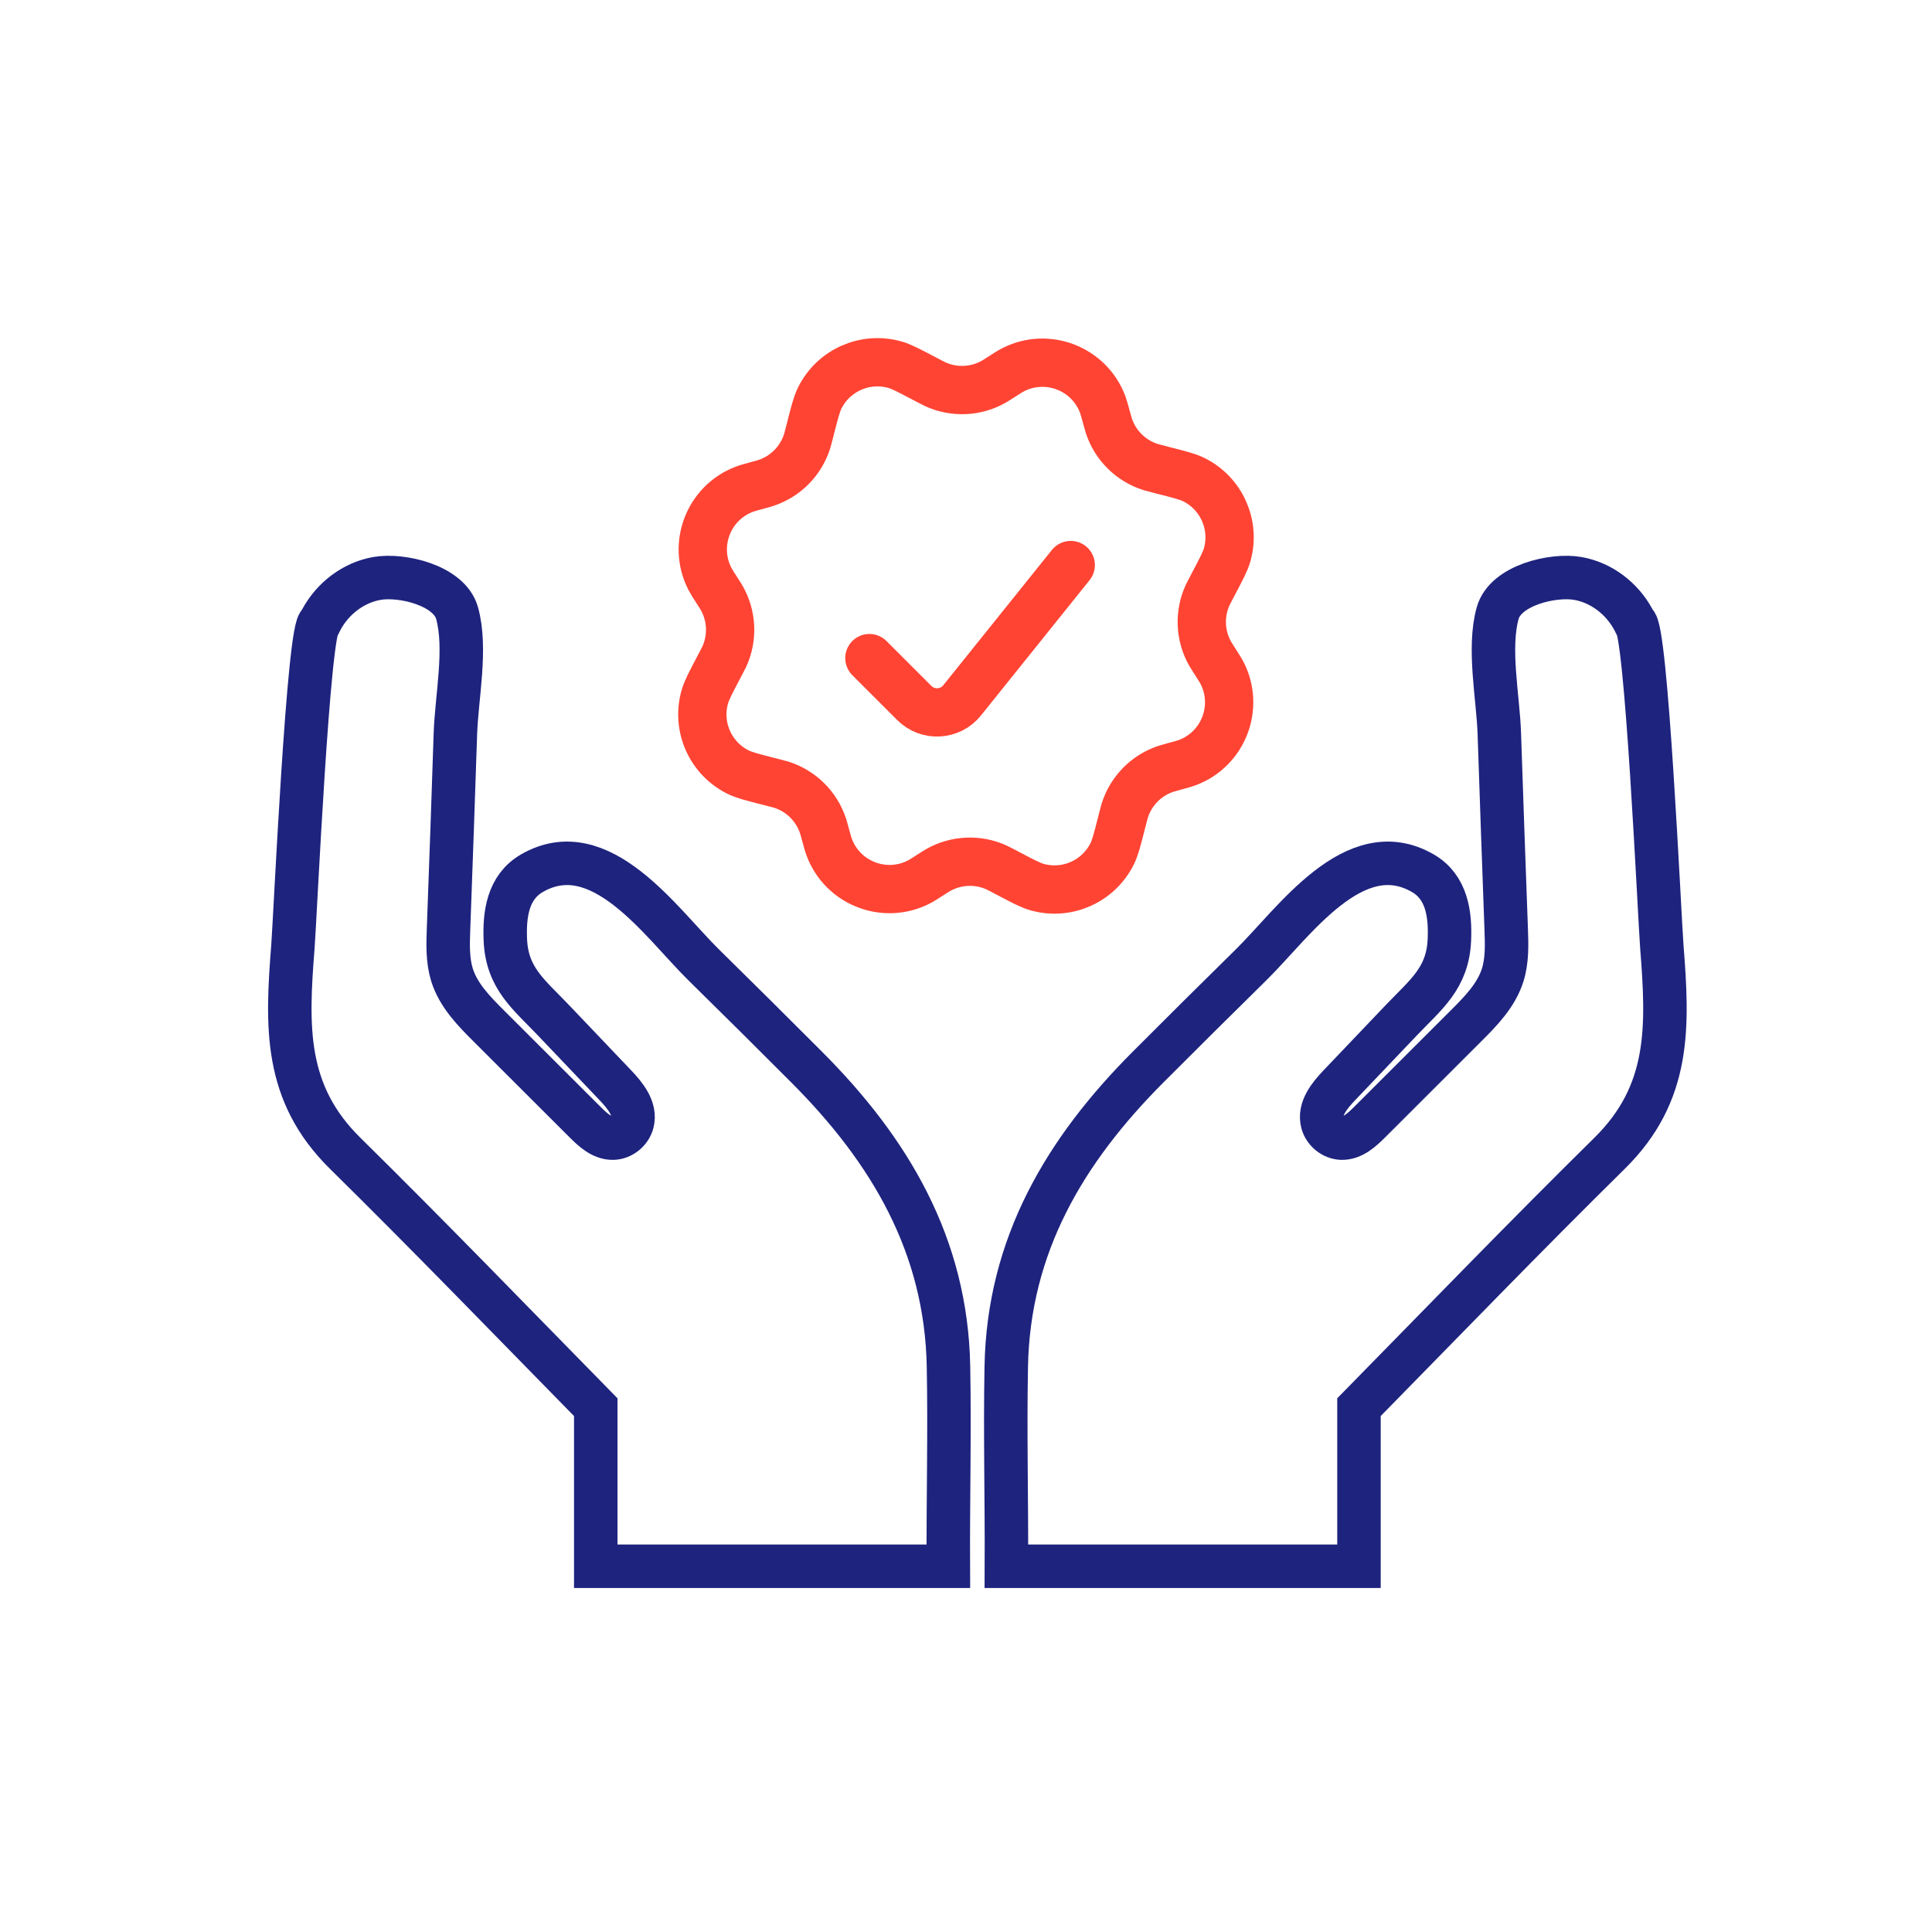
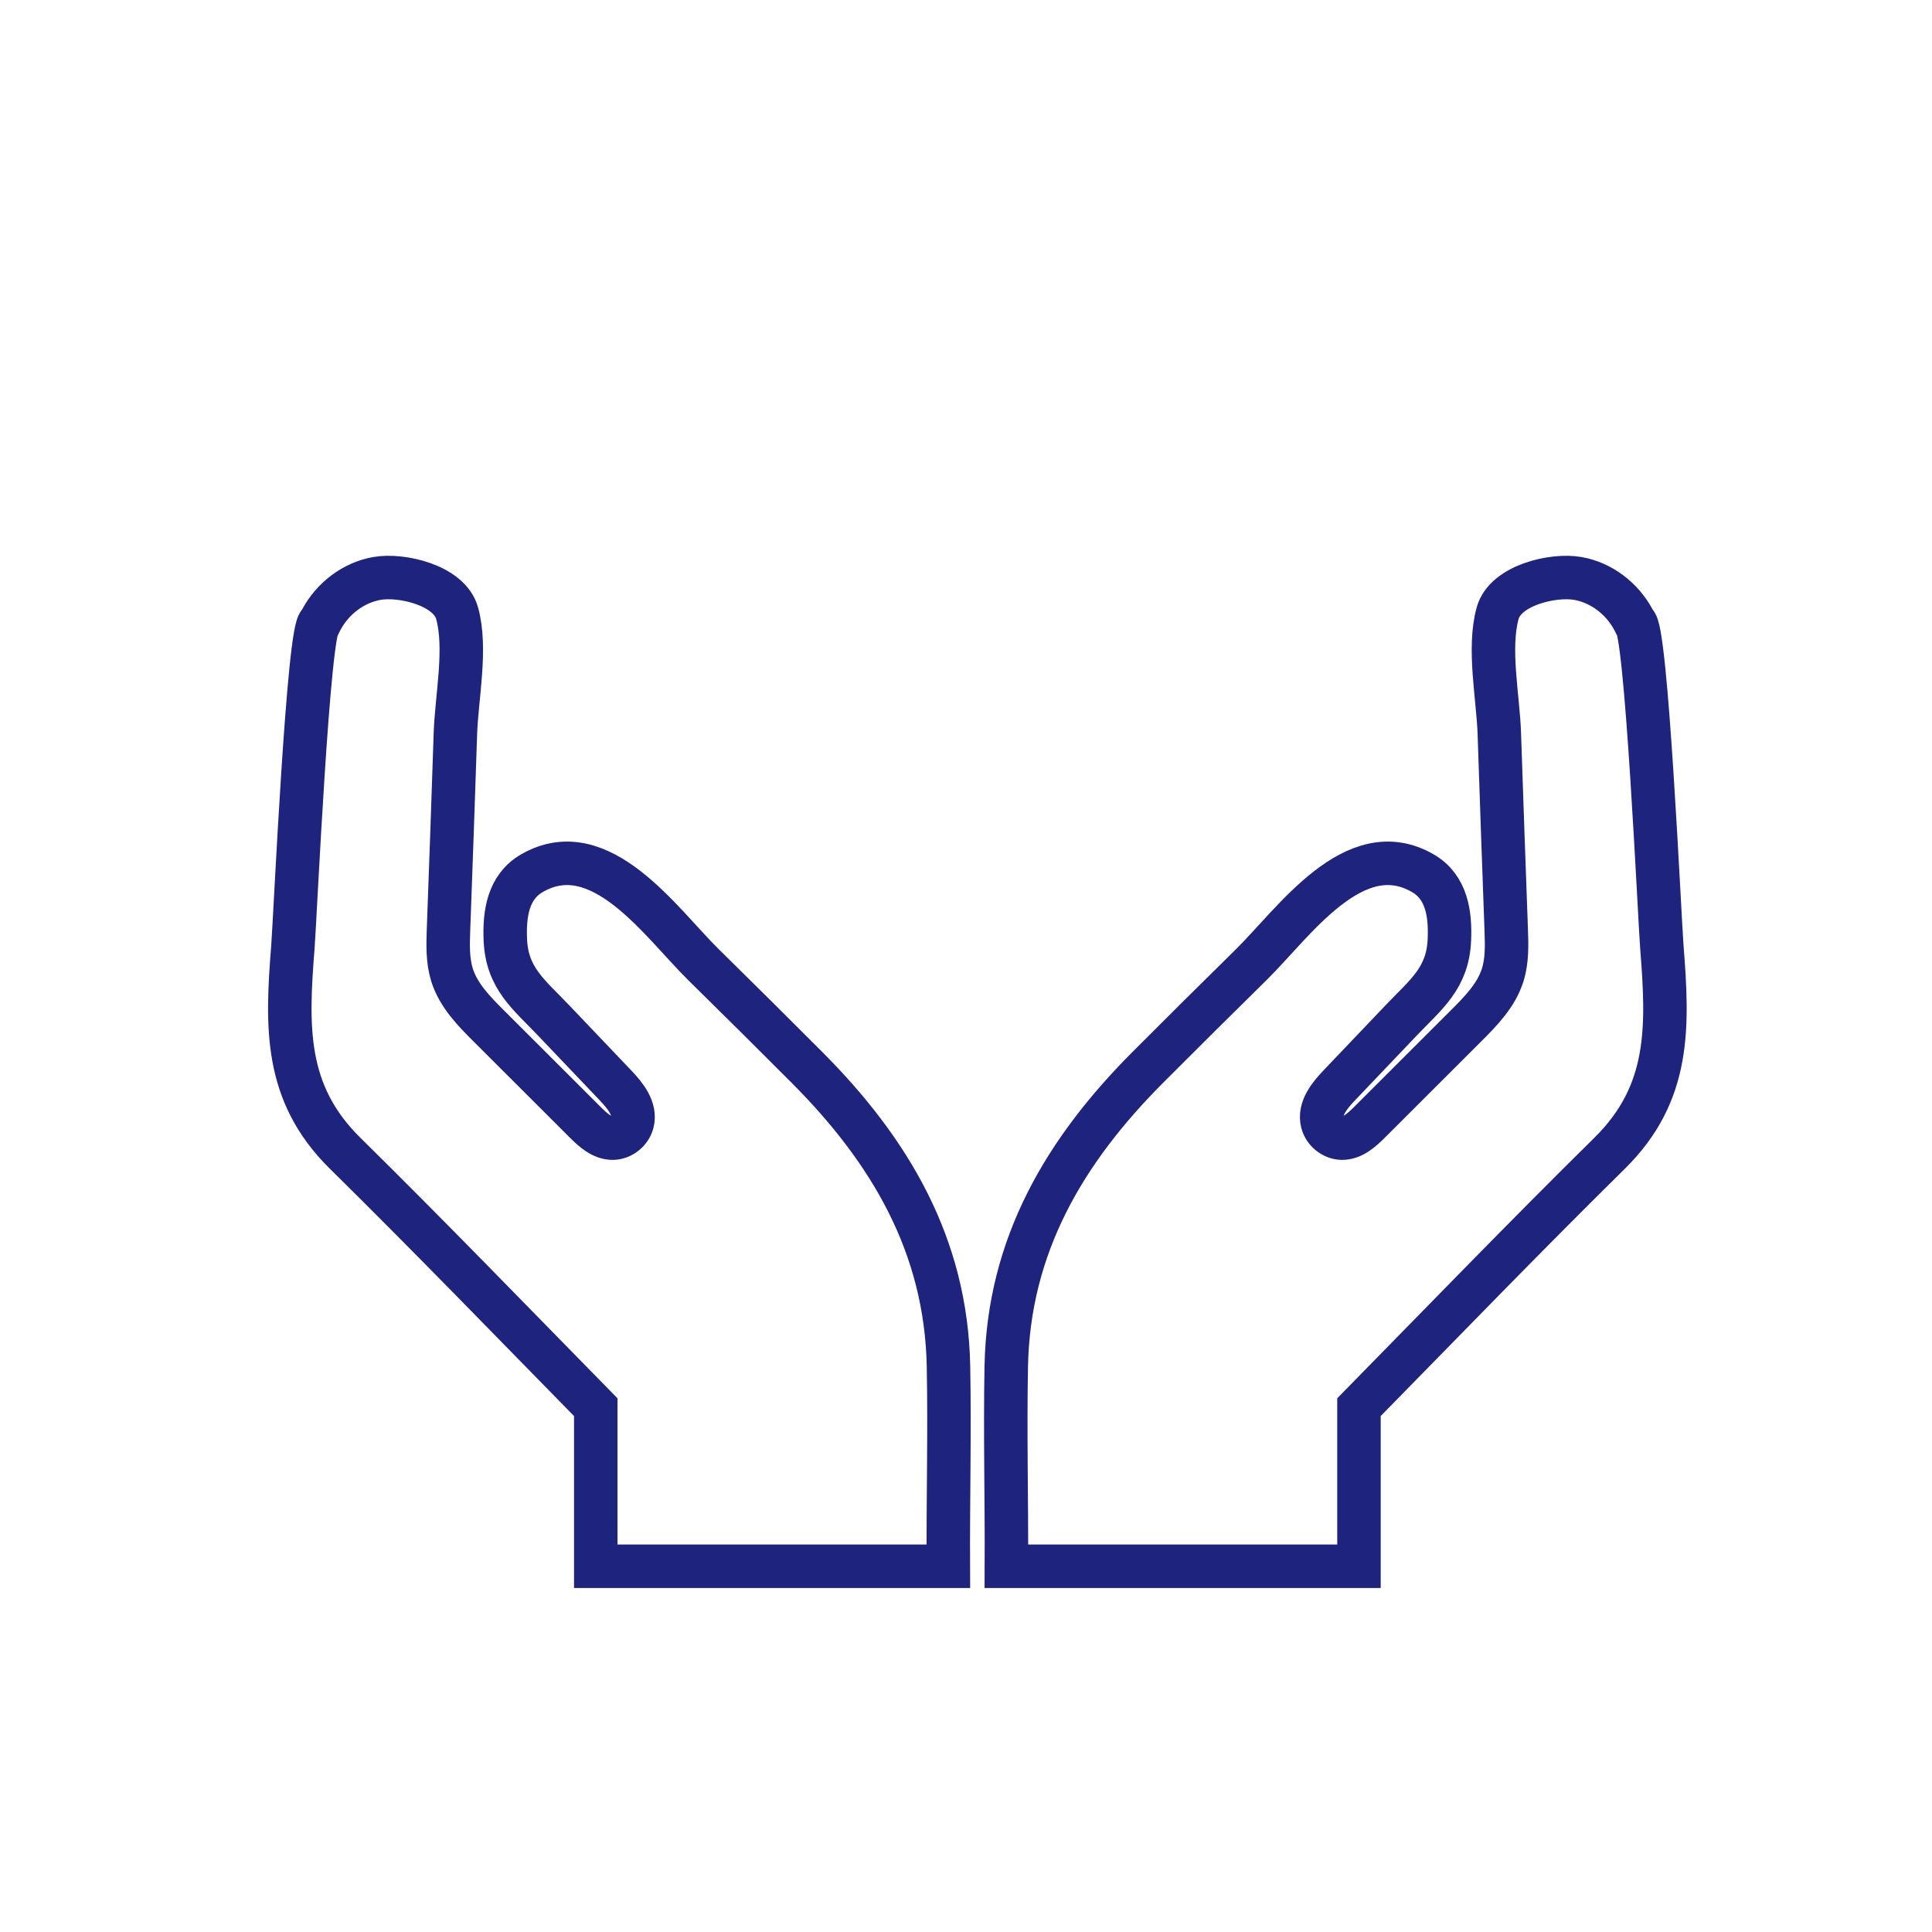
<svg xmlns="http://www.w3.org/2000/svg" width="80" height="80" viewBox="0 0 80 80" fill="none">
  <path d="M13.241 25.786C13.264 25.74 13.284 25.696 13.31 25.65C13.778 24.78 14.635 24.123 15.604 23.953C16.628 23.77 18.605 24.233 18.926 25.386C19.335 26.843 18.906 28.877 18.857 30.383C18.769 33.087 18.671 35.787 18.572 38.487C18.549 39.12 18.53 39.767 18.716 40.367C18.981 41.214 19.626 41.871 20.251 42.494C21.58 43.821 22.909 45.144 24.234 46.471C24.558 46.794 24.934 47.138 25.386 47.128C25.749 47.118 26.09 46.844 26.184 46.487C26.335 45.914 25.893 45.371 25.487 44.944C24.63 44.047 23.776 43.151 22.922 42.251C21.904 41.181 20.991 40.511 20.925 38.914C20.88 37.857 21.03 36.734 22.022 36.16C24.856 34.517 27.366 38.207 29.126 39.941C30.557 41.347 31.98 42.761 33.397 44.181C36.85 47.638 39.183 51.568 39.275 56.588C39.327 59.342 39.255 62.108 39.268 64.855H24.669V58.268C21.217 54.751 17.793 51.205 14.285 47.748C11.765 45.261 11.867 42.517 12.129 39.2C12.22 38.034 12.773 25.786 13.241 25.786Z" stroke="#1E237E" stroke-width="1.8" />
  <path d="M67.7 25.786C67.677 25.74 67.658 25.696 67.631 25.65C67.163 24.78 66.306 24.123 65.337 23.953C64.313 23.77 62.336 24.233 62.016 25.386C61.607 26.843 62.035 28.877 62.084 30.383C62.173 33.087 62.271 35.787 62.369 38.487C62.392 39.12 62.412 39.767 62.225 40.367C61.96 41.214 61.315 41.871 60.69 42.494C59.362 43.821 58.033 45.144 56.708 46.471C56.383 46.794 56.007 47.138 55.556 47.128C55.192 47.118 54.852 46.844 54.757 46.487C54.606 45.914 55.048 45.371 55.454 44.944C56.312 44.047 57.166 43.151 58.02 42.251C59.038 41.181 59.951 40.511 60.016 38.914C60.062 37.857 59.911 36.734 58.92 36.16C56.086 34.517 53.576 38.207 51.815 39.941C50.385 41.347 48.961 42.761 47.544 44.181C44.092 47.638 41.758 51.568 41.667 56.588C41.614 59.342 41.686 62.108 41.673 64.855H56.272V58.268C59.725 54.751 63.148 51.205 66.656 47.748C69.176 45.261 69.075 42.517 68.813 39.2C68.721 38.034 68.168 25.786 67.7 25.786Z" stroke="#1E237E" stroke-width="1.8" />
-   <path d="M44.337 23.398L39.84 29C39.343 29.619 38.419 29.67 37.858 29.108L36 27.251" stroke="#FF4434" stroke-width="2" stroke-linecap="round" stroke-linejoin="round" />
-   <path d="M41.411 15.642C41.688 15.464 41.826 15.375 41.939 15.317C43.357 14.584 45.098 15.253 45.66 16.748C45.704 16.866 45.747 17.025 45.833 17.343C45.873 17.489 45.893 17.563 45.915 17.63C46.184 18.448 46.831 19.085 47.653 19.342C47.721 19.363 47.794 19.382 47.942 19.419L48.142 19.471C48.834 19.647 49.18 19.735 49.432 19.86C50.581 20.43 51.162 21.736 50.815 22.971C50.739 23.242 50.572 23.558 50.239 24.19L50.143 24.373C50.072 24.507 50.037 24.575 50.007 24.639C49.648 25.421 49.687 26.328 50.114 27.076C50.149 27.137 50.19 27.201 50.272 27.329C50.45 27.606 50.539 27.744 50.598 27.857C51.331 29.275 50.662 31.016 49.166 31.578C49.048 31.622 48.889 31.665 48.572 31.751C48.425 31.791 48.352 31.811 48.284 31.833C47.467 32.102 46.829 32.749 46.572 33.571C46.551 33.639 46.532 33.712 46.495 33.86L46.444 34.059C46.268 34.752 46.179 35.098 46.054 35.35C45.484 36.499 44.178 37.08 42.944 36.733C42.672 36.657 42.356 36.49 41.724 36.157L41.542 36.061C41.407 35.99 41.34 35.955 41.276 35.925C40.494 35.566 39.586 35.605 38.839 36.032C38.777 36.067 38.713 36.108 38.585 36.19C38.309 36.368 38.17 36.458 38.058 36.516C36.639 37.249 34.898 36.58 34.337 35.084C34.292 34.966 34.249 34.807 34.163 34.49C34.123 34.343 34.104 34.27 34.081 34.202C33.812 33.385 33.165 32.747 32.344 32.49C32.276 32.469 32.202 32.45 32.055 32.413L31.855 32.362C31.163 32.186 30.817 32.097 30.564 31.972C29.416 31.402 28.835 30.096 29.182 28.862C29.258 28.59 29.424 28.274 29.757 27.642L29.853 27.46C29.924 27.325 29.959 27.258 29.989 27.194C30.349 26.412 30.309 25.504 29.883 24.757C29.848 24.695 29.806 24.631 29.724 24.503C29.546 24.227 29.457 24.088 29.399 23.976C28.666 22.557 29.335 20.816 30.83 20.255C30.948 20.21 31.107 20.167 31.425 20.081C31.572 20.041 31.645 20.022 31.712 19.999C32.53 19.73 33.167 19.083 33.424 18.262C33.445 18.194 33.464 18.12 33.502 17.973L33.553 17.773C33.729 17.081 33.817 16.735 33.943 16.482C34.512 15.334 35.819 14.753 37.053 15.1C37.324 15.176 37.64 15.342 38.272 15.675L38.455 15.771C38.589 15.842 38.657 15.877 38.721 15.907C39.503 16.267 40.41 16.227 41.158 15.801C41.219 15.766 41.283 15.725 41.411 15.642Z" stroke="#FF4434" stroke-width="2" stroke-linecap="round" stroke-linejoin="round" />
</svg>